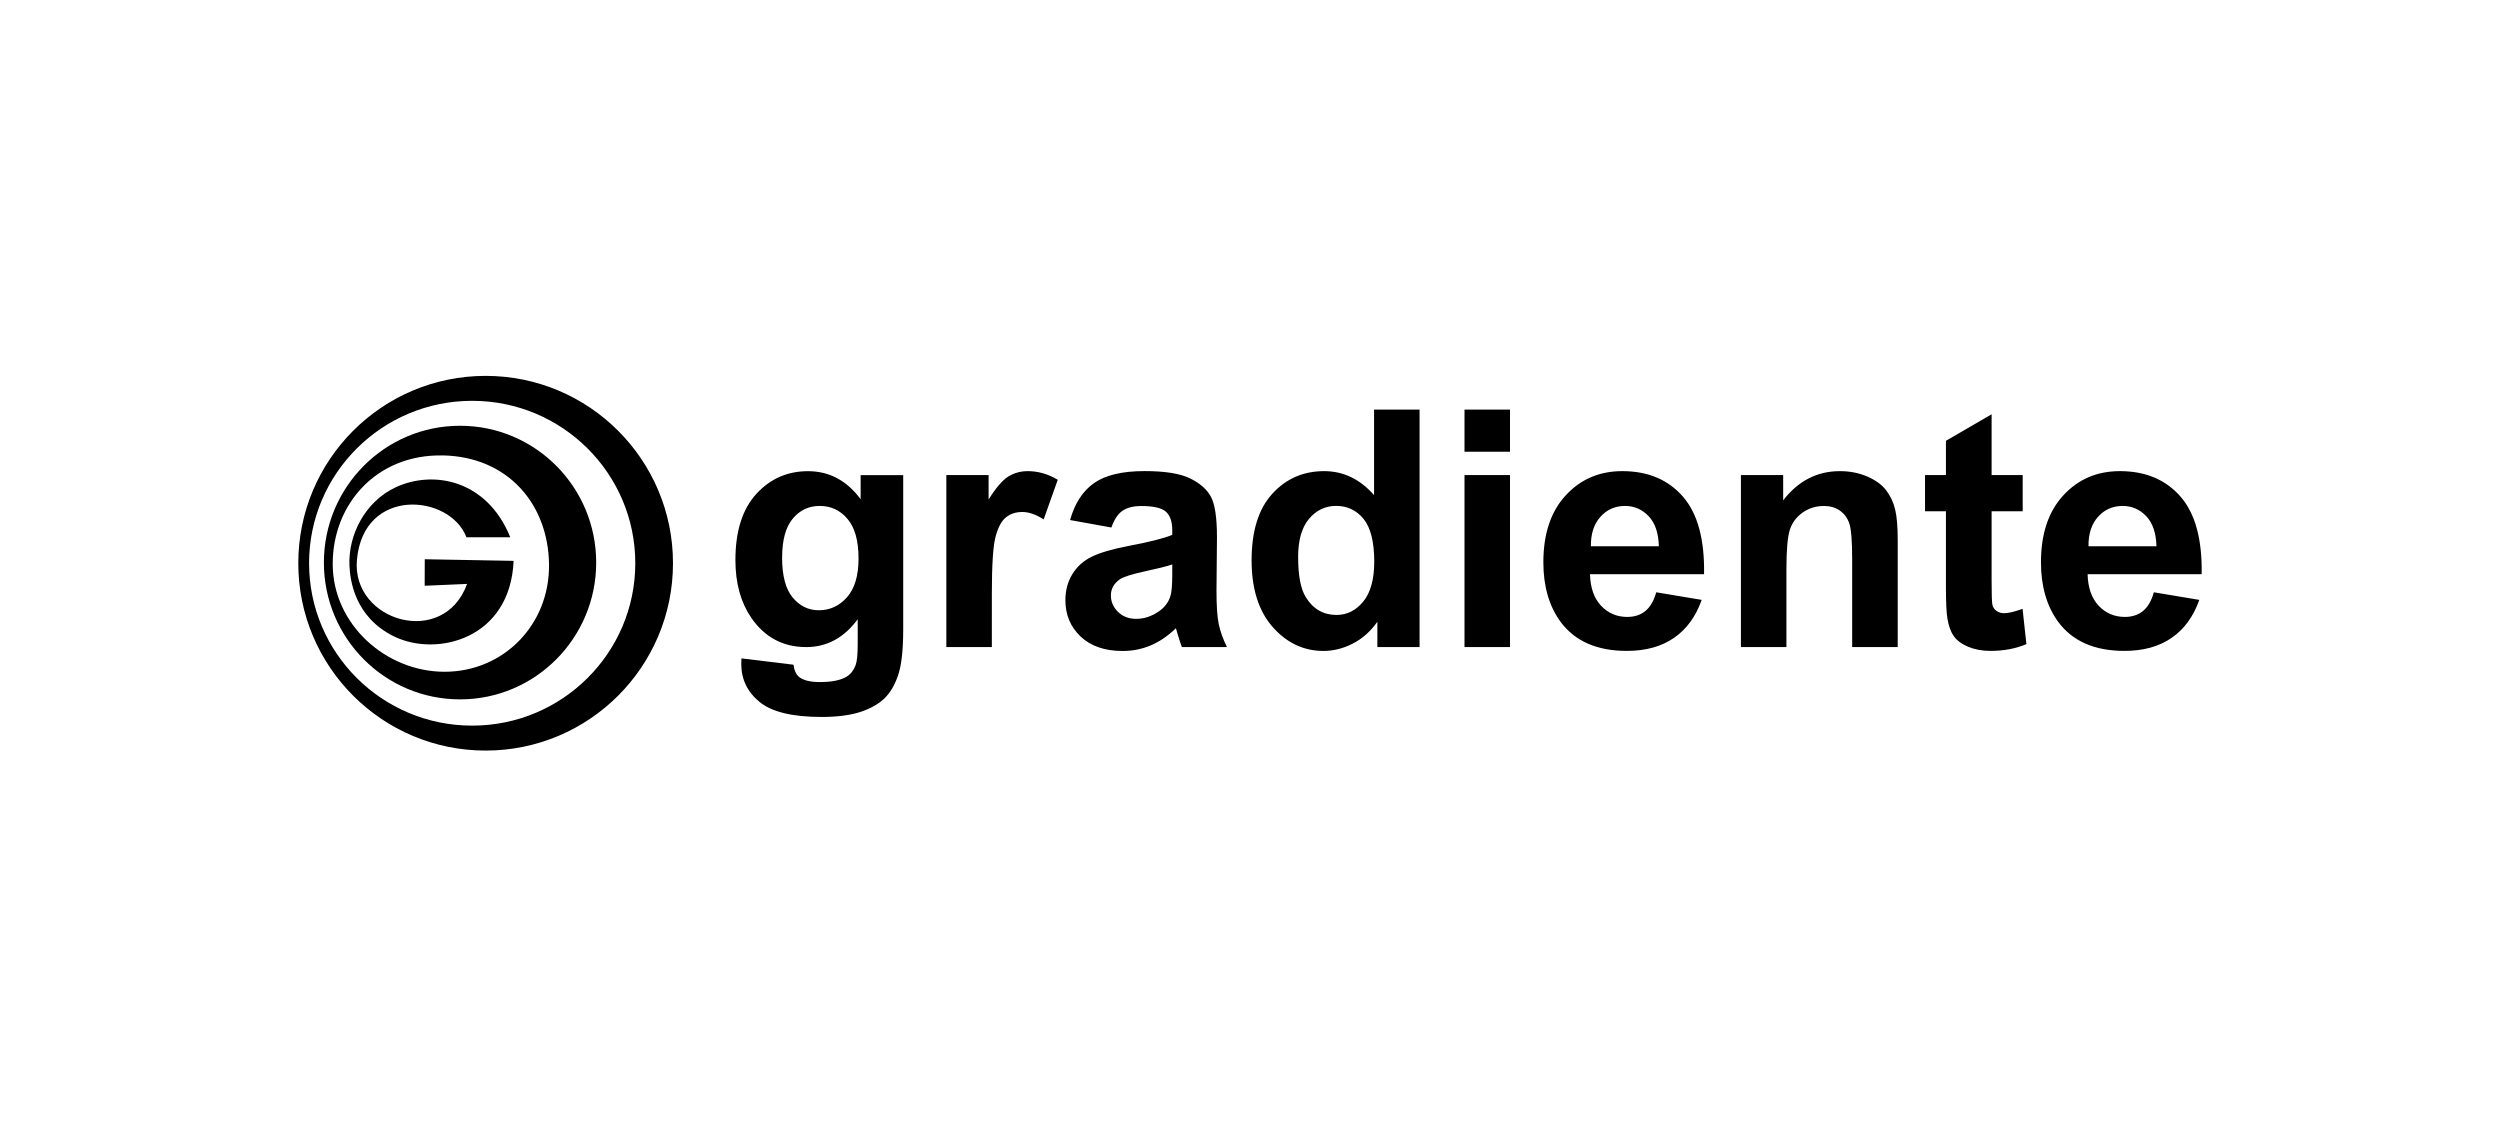
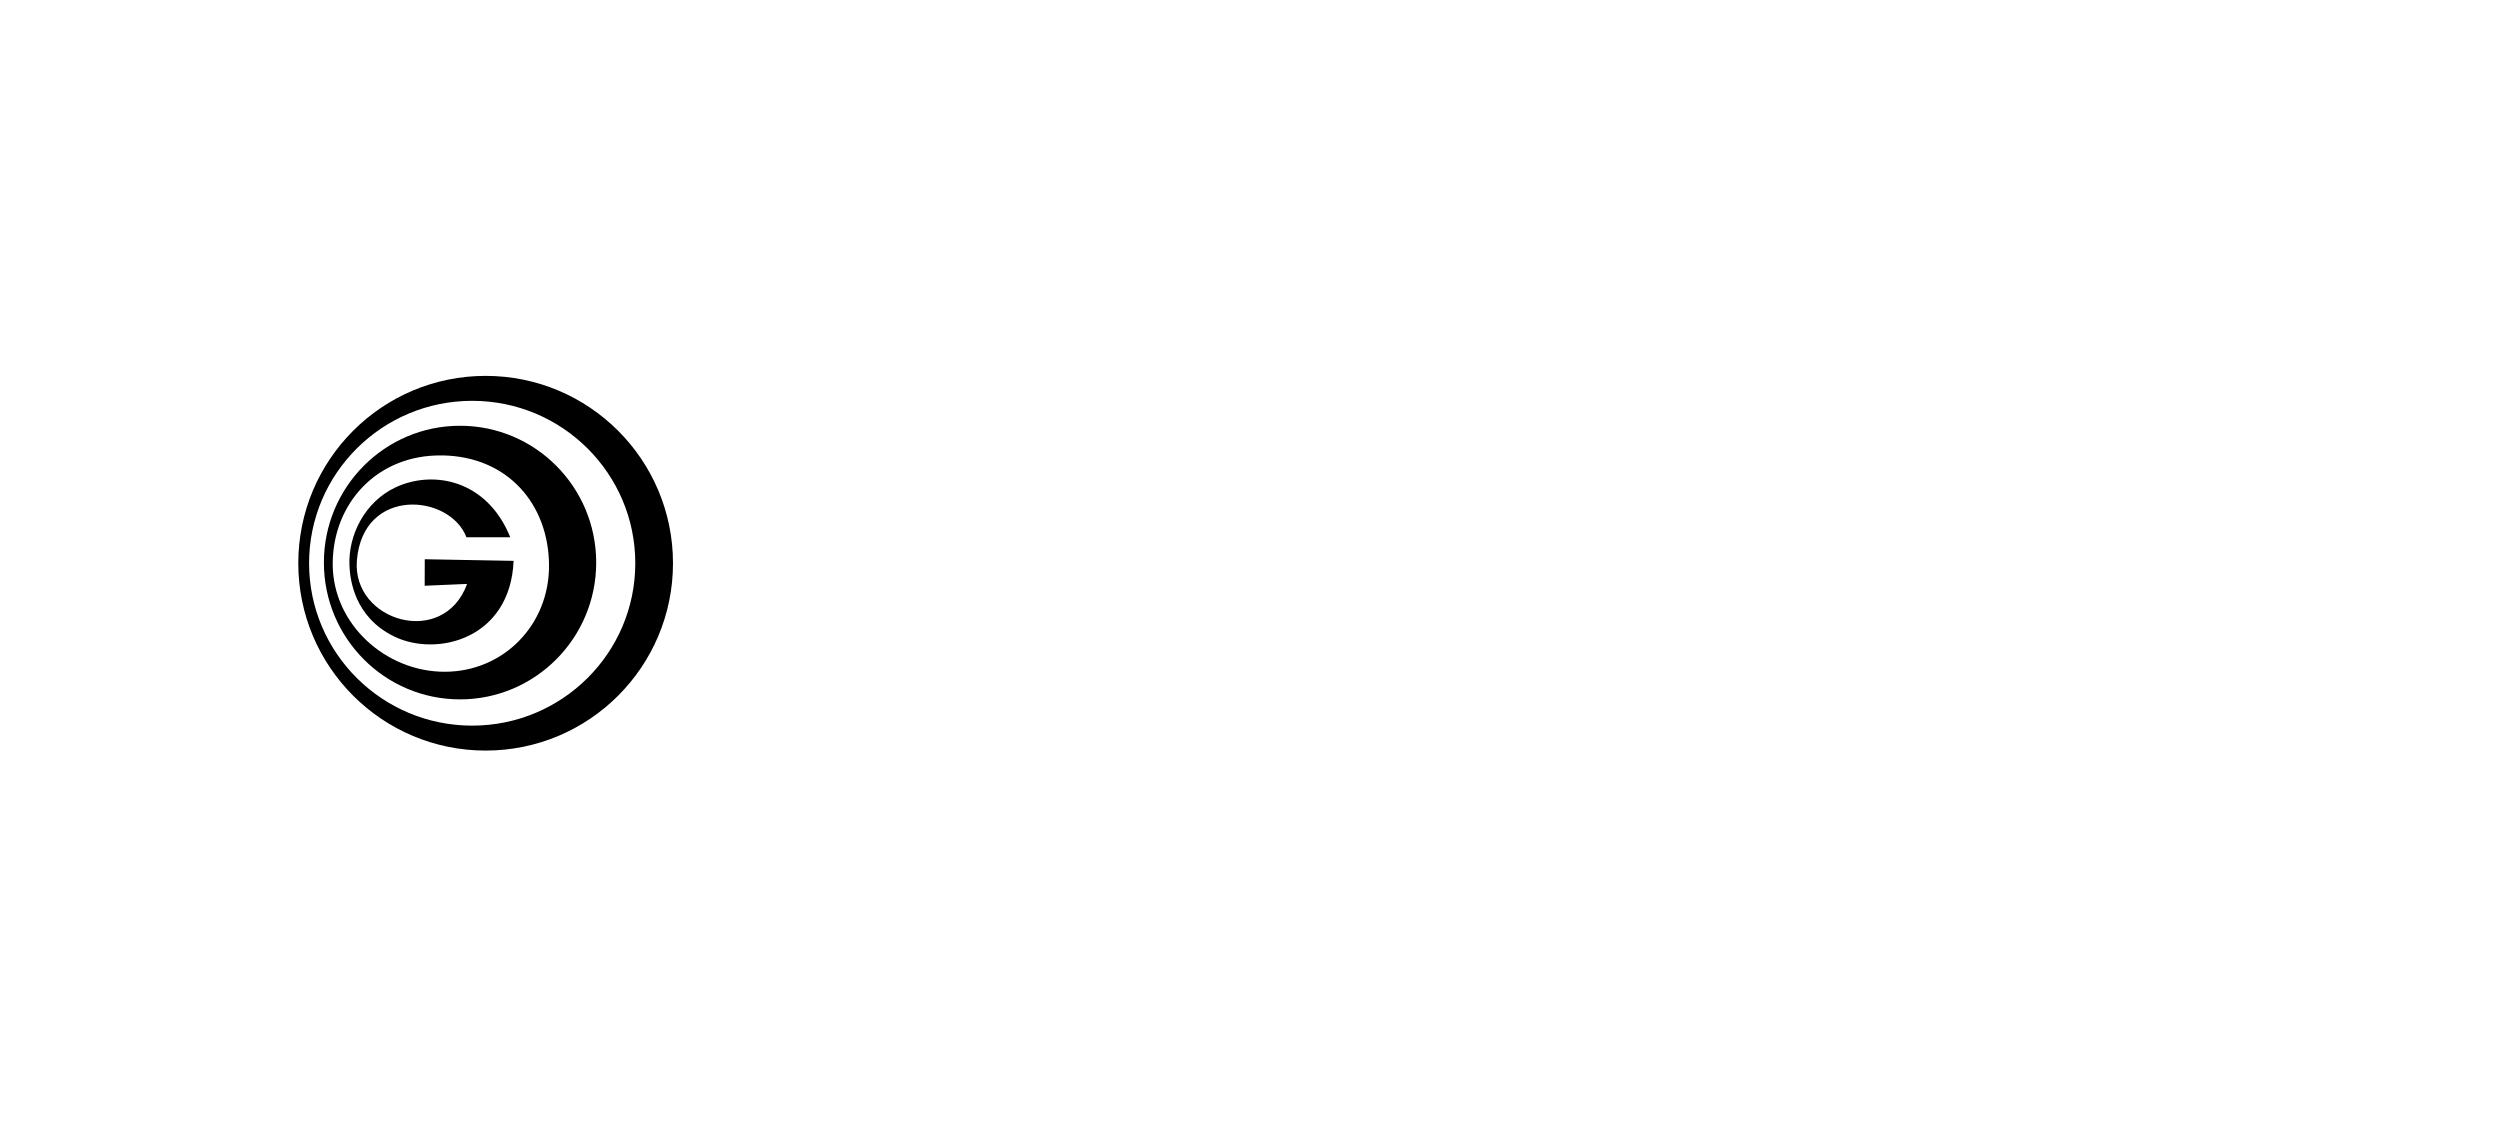
<svg xmlns="http://www.w3.org/2000/svg" xml:space="preserve" style="shape-rendering:geometricPrecision; text-rendering:geometricPrecision; image-rendering:optimizeQuality; fill-rule:evenodd; clip-rule:evenodd" viewBox="0 0 57.033 25.699">
  <defs>
    <style type="text/css">
   
    .fil0 {fill:white}
    .fil1 {fill:black}
   
  </style>
  </defs>
  <g id="Camada_x0020_1">
-     <polygon class="fil0" points="0,0 57.033,0 57.033,25.699 0,25.699 " />
    <g id="_43154032">
-       <path id="path3017" class="fil1" d="M17.842 12.718c0,0.416 0.081,0.721 0.242,0.914 0.161,0.193 0.36,0.29 0.597,0.29 0.253,0 0.468,-0.1 0.643,-0.298 0.174,-0.198 0.262,-0.492 0.262,-0.882 0,-0.406 -0.084,-0.708 -0.252,-0.904 -0.166,-0.198 -0.378,-0.296 -0.634,-0.296 -0.25,0 -0.454,0.097 -0.615,0.29 -0.161,0.194 -0.242,0.488 -0.242,0.885zm-0.927 2.302l1.186 0.144c0.02,0.139 0.066,0.233 0.136,0.285 0.098,0.074 0.255,0.111 0.465,0.111 0.271,0 0.474,-0.04 0.61,-0.122 0.091,-0.054 0.16,-0.141 0.207,-0.262 0.032,-0.086 0.048,-0.245 0.048,-0.477l0 -0.573c-0.31,0.424 -0.703,0.636 -1.176,0.636 -0.527,0 -0.945,-0.223 -1.252,-0.668 -0.241,-0.353 -0.362,-0.791 -0.362,-1.316 0,-0.658 0.159,-1.16 0.475,-1.508 0.317,-0.347 0.71,-0.521 1.181,-0.521 0.484,0 0.885,0.213 1.201,0.64l0 -0.55 0.971 0 0 3.522c0,0.463 -0.038,0.809 -0.115,1.038 -0.076,0.23 -0.183,0.409 -0.32,0.54 -0.139,0.13 -0.323,0.232 -0.552,0.306 -0.231,0.073 -0.522,0.111 -0.874,0.111 -0.666,0 -1.138,-0.115 -1.415,-0.342 -0.279,-0.228 -0.418,-0.517 -0.418,-0.866 0,-0.035 0.001,-0.077 0.004,-0.126zm5.712 -0.259l-1.038 0 0 -3.924 0.964 0 0 0.558c0.165,-0.264 0.314,-0.438 0.445,-0.521 0.132,-0.083 0.281,-0.126 0.449,-0.126 0.237,0 0.464,0.066 0.684,0.197l-0.322 0.904c-0.174,-0.112 -0.337,-0.169 -0.487,-0.169 -0.146,0 -0.269,0.039 -0.37,0.12 -0.102,0.079 -0.18,0.224 -0.238,0.434 -0.058,0.209 -0.087,0.648 -0.087,1.316l-8.01704e-005 1.212zm4.116 -1.884c-0.132,0.044 -0.343,0.097 -0.632,0.159 -0.288,0.062 -0.475,0.122 -0.565,0.18 -0.135,0.097 -0.203,0.218 -0.203,0.366 0,0.146 0.054,0.271 0.163,0.377 0.108,0.106 0.246,0.159 0.414,0.159 0.188,0 0.366,-0.062 0.536,-0.184 0.126,-0.093 0.208,-0.208 0.247,-0.344 0.028,-0.088 0.04,-0.257 0.04,-0.506l0 -0.207zm-1.389 -0.843l-0.942 -0.17c0.106,-0.38 0.288,-0.66 0.546,-0.843 0.26,-0.182 0.643,-0.274 1.153,-0.274 0.464,0 0.808,0.055 1.035,0.165 0.226,0.11 0.386,0.249 0.478,0.418 0.092,0.169 0.139,0.478 0.139,0.93l-0.011 1.212c0,0.344 0.016,0.599 0.051,0.763 0.033,0.163 0.096,0.339 0.187,0.526l-1.028 -8.01704e-005c-0.026,-0.069 -0.06,-0.172 -0.1,-0.306 -0.016,-0.062 -0.029,-0.102 -0.037,-0.122 -0.178,0.173 -0.367,0.302 -0.569,0.389 -0.202,0.086 -0.417,0.129 -0.647,0.129 -0.404,0 -0.723,-0.11 -0.955,-0.328 -0.233,-0.22 -0.349,-0.497 -0.349,-0.832 0,-0.221 0.053,-0.419 0.159,-0.593 0.106,-0.174 0.255,-0.307 0.445,-0.399 0.19,-0.092 0.467,-0.173 0.826,-0.242 0.484,-0.091 0.821,-0.177 1.008,-0.255l0 -0.103c0,-0.201 -0.049,-0.342 -0.148,-0.428 -0.098,-0.085 -0.284,-0.127 -0.557,-0.127 -0.185,0 -0.329,0.037 -0.433,0.11 -0.103,0.072 -0.187,0.199 -0.251,0.382zm4.261 0.68c0,0.419 0.058,0.721 0.174,0.909 0.166,0.27 0.401,0.406 0.701,0.406 0.24,0 0.443,-0.102 0.61,-0.305 0.166,-0.203 0.251,-0.507 0.251,-0.911 0,-0.45 -0.082,-0.776 -0.243,-0.974 -0.163,-0.198 -0.371,-0.298 -0.626,-0.298 -0.246,0 -0.452,0.098 -0.618,0.294 -0.166,0.196 -0.25,0.488 -0.25,0.878l8.01704e-005 0zm2.771 2.047l-0.964 0 0 -0.576c-0.16,0.225 -0.349,0.391 -0.568,0.501 -0.218,0.11 -0.438,0.164 -0.66,0.164 -0.452,0 -0.838,-0.182 -1.159,-0.545 -0.32,-0.363 -0.482,-0.87 -0.482,-1.52 0,-0.666 0.156,-1.172 0.469,-1.517 0.313,-0.346 0.709,-0.52 1.187,-0.52 0.438,0 0.817,0.183 1.138,0.547l0 -1.951 1.038 0 0 5.417zm1.024 0l0 -3.924 1.038 0 0 3.924 -1.038 0zm0 -4.456l0 -0.961 1.038 0 0 0.961 -1.038 0zm4.434 2.158c-0.008,-0.302 -0.084,-0.53 -0.232,-0.686 -0.148,-0.156 -0.328,-0.235 -0.54,-0.235 -0.227,0 -0.414,0.083 -0.561,0.248 -0.148,0.164 -0.221,0.389 -0.218,0.672l1.551 0zm-0.059 1.049l1.036 0.173c-0.134,0.38 -0.343,0.668 -0.631,0.866 -0.286,0.199 -0.646,0.298 -1.077,0.298 -0.682,0 -1.187,-0.222 -1.515,-0.668 -0.259,-0.357 -0.389,-0.809 -0.389,-1.352 0,-0.651 0.17,-1.16 0.511,-1.529 0.339,-0.368 0.769,-0.552 1.289,-0.552 0.584,0 1.044,0.193 1.382,0.579 0.337,0.386 0.498,0.976 0.484,1.772l-2.602 0c0.008,0.308 0.091,0.547 0.251,0.718 0.16,0.171 0.361,0.257 0.599,0.257 0.163,0 0.299,-0.044 0.41,-0.132 0.111,-0.09 0.196,-0.232 0.251,-0.429zm5.507 1.249l-1.038 0 0 -2.003c0,-0.424 -0.023,-0.697 -0.067,-0.822 -0.044,-0.124 -0.117,-0.221 -0.217,-0.29 -0.1,-0.068 -0.219,-0.103 -0.359,-0.103 -0.18,0 -0.342,0.049 -0.484,0.148 -0.143,0.1 -0.241,0.23 -0.294,0.392 -0.053,0.163 -0.079,0.463 -0.079,0.902l0 1.777 -1.038 0 0 -3.924 0.964 0 0 0.576c0.343,-0.444 0.774,-0.666 1.294,-0.666 0.228,0 0.439,0.042 0.628,0.124 0.189,0.083 0.333,0.188 0.43,0.317 0.097,0.129 0.165,0.274 0.203,0.436 0.039,0.163 0.058,0.395 0.058,0.697l-8.01704e-005 2.439zm2.852 -3.924l0 0.827 -0.709 0 0 1.582c0,0.32 0.006,0.507 0.02,0.56 0.014,0.053 0.044,0.096 0.092,0.131 0.048,0.034 0.107,0.052 0.175,0.052 0.097,0 0.236,-0.034 0.419,-0.1l0.088 0.805c-0.242,0.103 -0.515,0.155 -0.821,0.155 -0.187,0 -0.356,-0.032 -0.506,-0.093 -0.15,-0.063 -0.26,-0.145 -0.33,-0.245 -0.071,-0.1 -0.118,-0.235 -0.146,-0.405 -0.021,-0.12 -0.033,-0.365 -0.033,-0.732l0 -1.71 -0.477 -8.01704e-005 0 -0.827 0.477 0 0 -0.781 1.042 -0.605 0 1.386 0.709 0zm3.052 1.626c-0.008,-0.302 -0.085,-0.53 -0.232,-0.686 -0.148,-0.156 -0.328,-0.235 -0.54,-0.235 -0.227,0 -0.414,0.083 -0.561,0.248 -0.148,0.164 -0.221,0.389 -0.218,0.672l1.551 0zm-0.059 1.049l1.036 0.173c-0.134,0.38 -0.343,0.668 -0.631,0.866 -0.286,0.199 -0.646,0.298 -1.077,0.298 -0.682,0 -1.187,-0.222 -1.515,-0.668 -0.258,-0.357 -0.389,-0.809 -0.389,-1.352 0,-0.651 0.17,-1.16 0.511,-1.529 0.339,-0.368 0.769,-0.552 1.289,-0.552 0.584,0 1.044,0.193 1.382,0.579 0.337,0.386 0.498,0.976 0.484,1.772l-2.602 0c0.008,0.308 0.091,0.547 0.251,0.718 0.16,0.171 0.361,0.257 0.599,0.257 0.163,0 0.299,-0.044 0.41,-0.132 0.111,-0.09 0.196,-0.232 0.251,-0.429z" />
      <path id="path3017_0" class="fil1" d="M6.805 12.849c0,2.361 1.914,4.274 4.274,4.274 2.361,0 4.274,-1.914 4.274,-4.274 0,-2.361 -1.914,-4.274 -4.274,-4.274 -2.361,0 -4.274,1.914 -4.274,4.274zm3.967 -3.705c2.055,0 3.721,1.659 3.721,3.705 0,2.046 -1.666,3.705 -3.721,3.705 -2.055,0 -3.721,-1.659 -3.721,-3.705 0,-2.046 1.666,-3.705 3.721,-3.705zm-0.676 1.245c1.495,0.028 2.414,1.115 2.429,2.491 0.015,1.376 -1.041,2.445 -2.383,2.445 -1.342,0 -2.552,-1.084 -2.552,-2.46 0,-1.376 1.011,-2.504 2.506,-2.475l0 0zm3.505 2.445c0,-1.724 -1.39,-3.121 -3.106,-3.121 -1.715,0 -3.106,1.397 -3.106,3.121 0,1.724 1.39,3.121 3.106,3.121 1.715,0 3.106,-1.397 3.106,-3.121zm-1.96 -0.577c-0.533,-1.318 -1.765,-1.54 -2.621,-1.137 -0.685,0.323 -1.078,1.074 -1.048,1.78 0.013,0.311 0.106,1.18 1.028,1.624 0.972,0.467 2.642,0.053 2.717,-1.729l-2.027 -0.037 -0.002 0.605 0.968 -0.042c-0.535,1.472 -2.633,0.858 -2.514,-0.542 0.144,-1.687 2.123,-1.51 2.499,-0.522l0.999 0z" />
    </g>
  </g>
</svg>